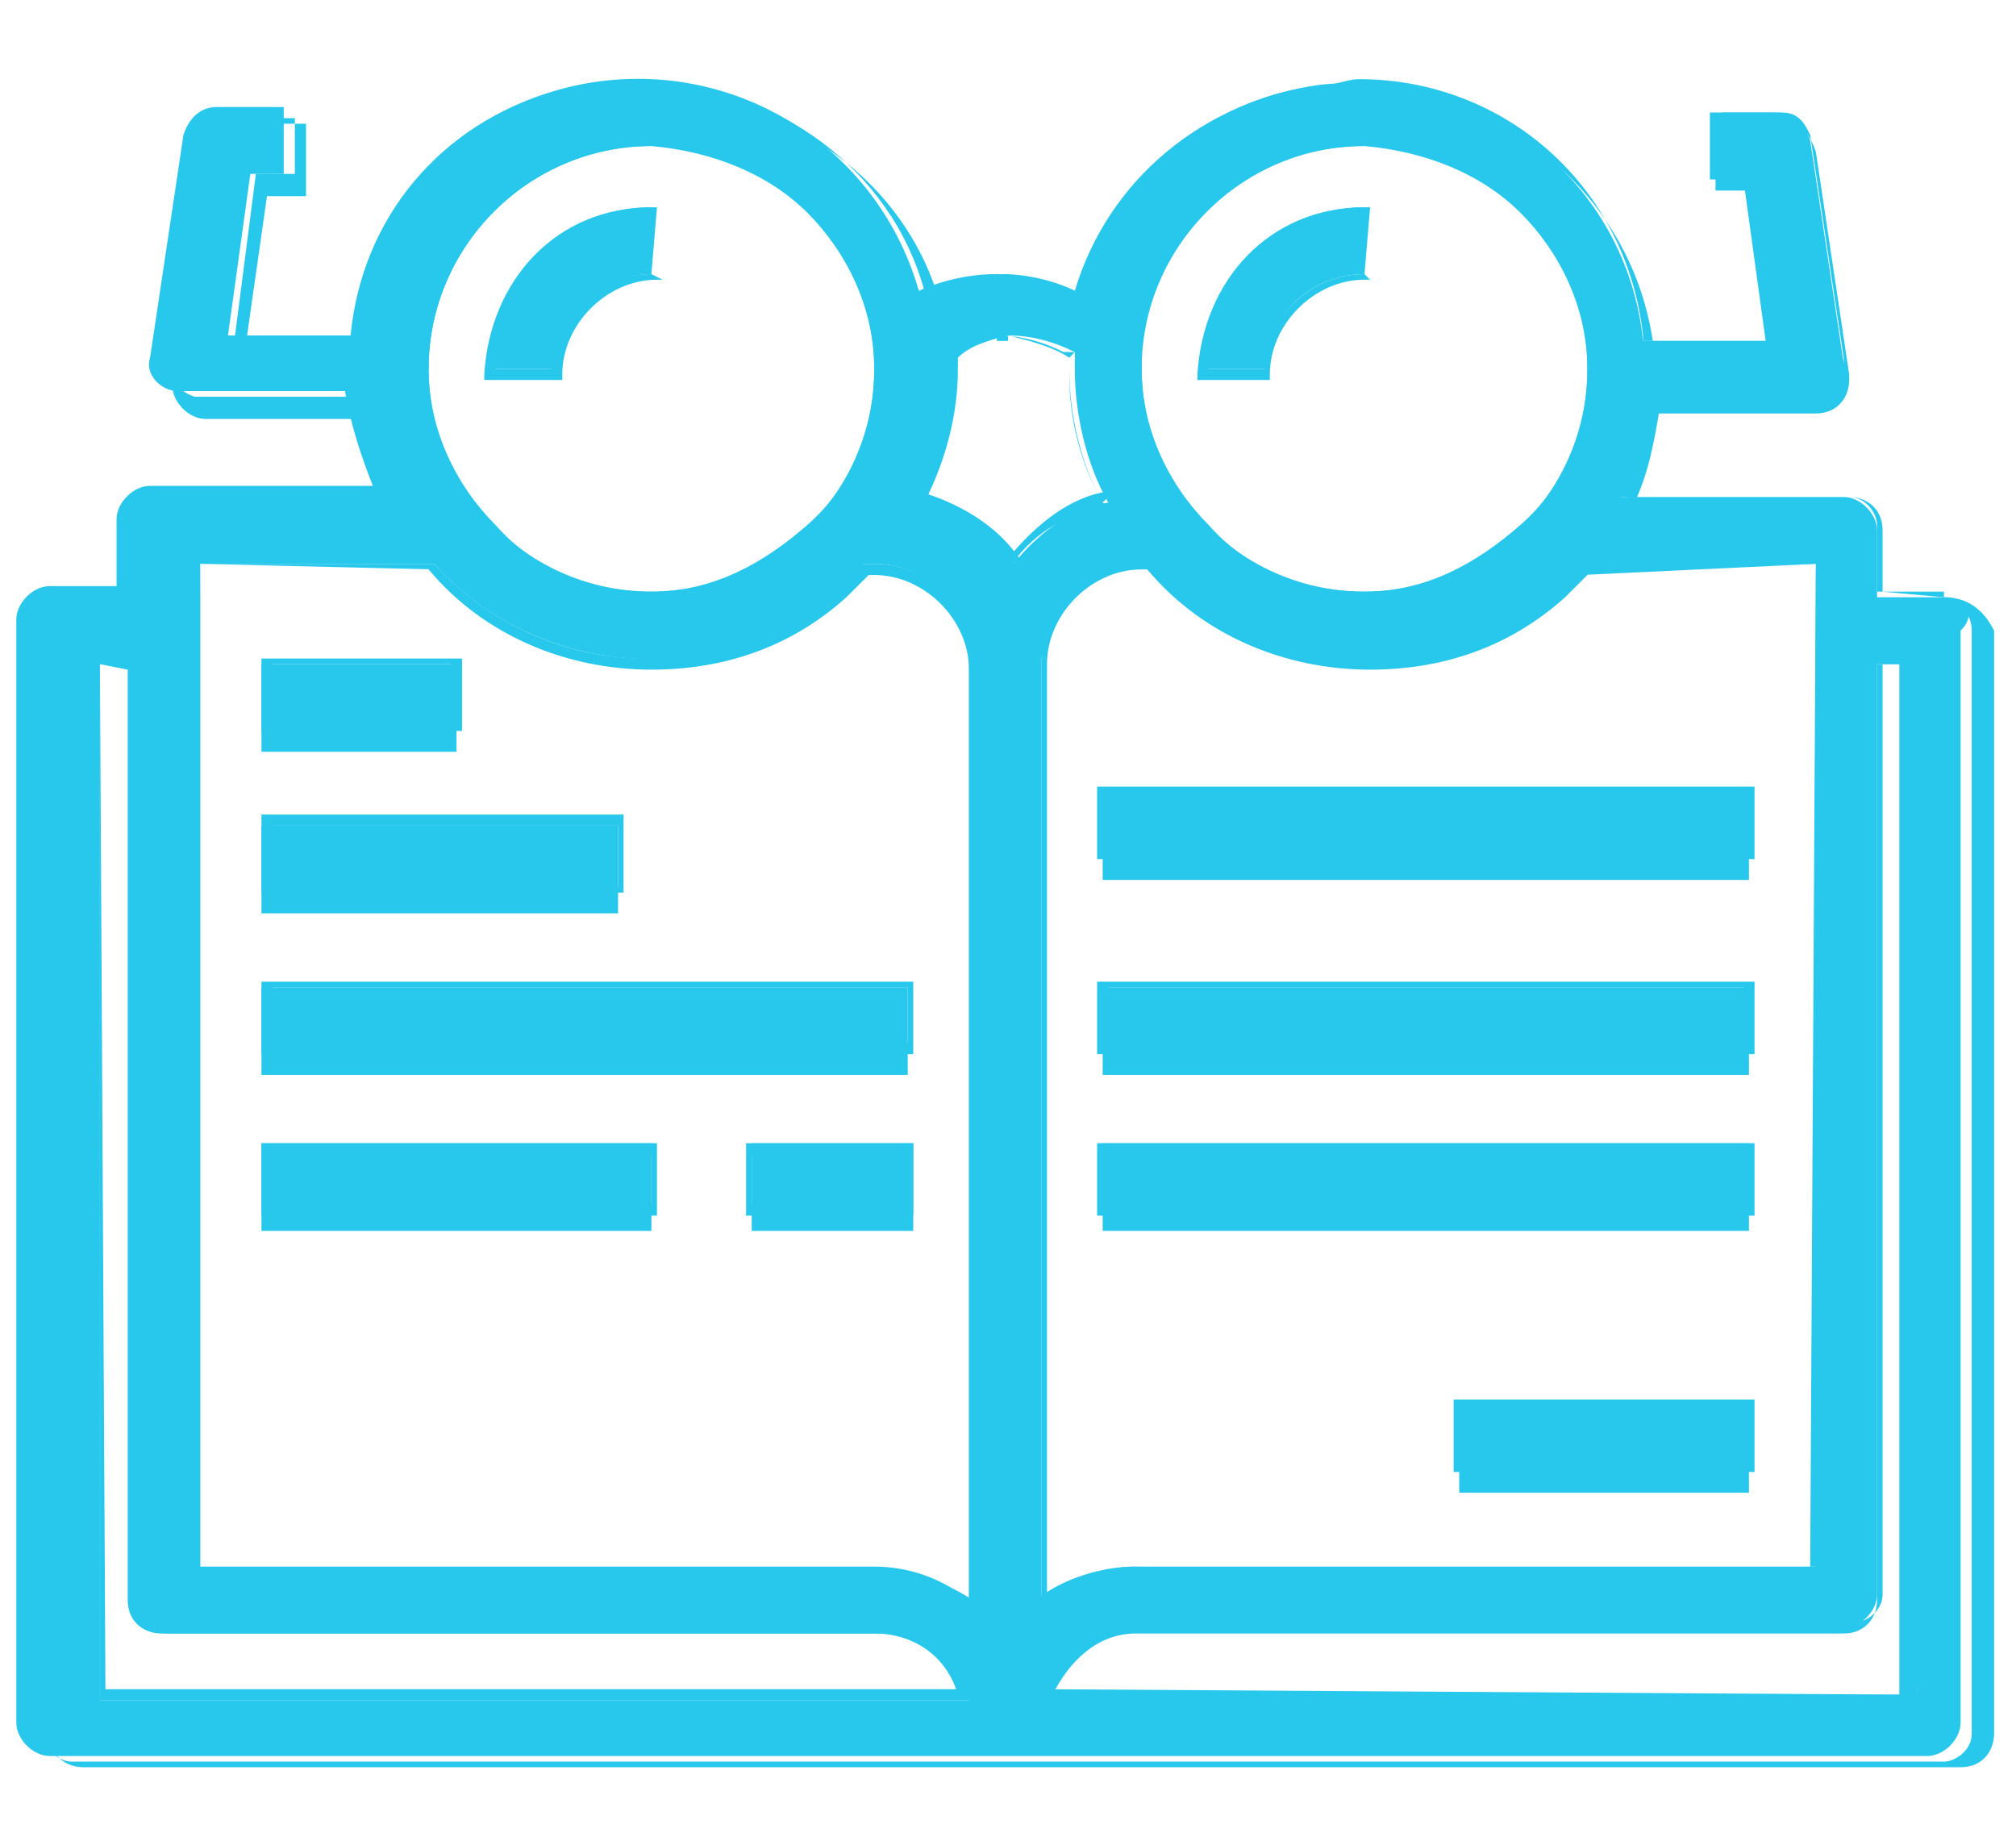
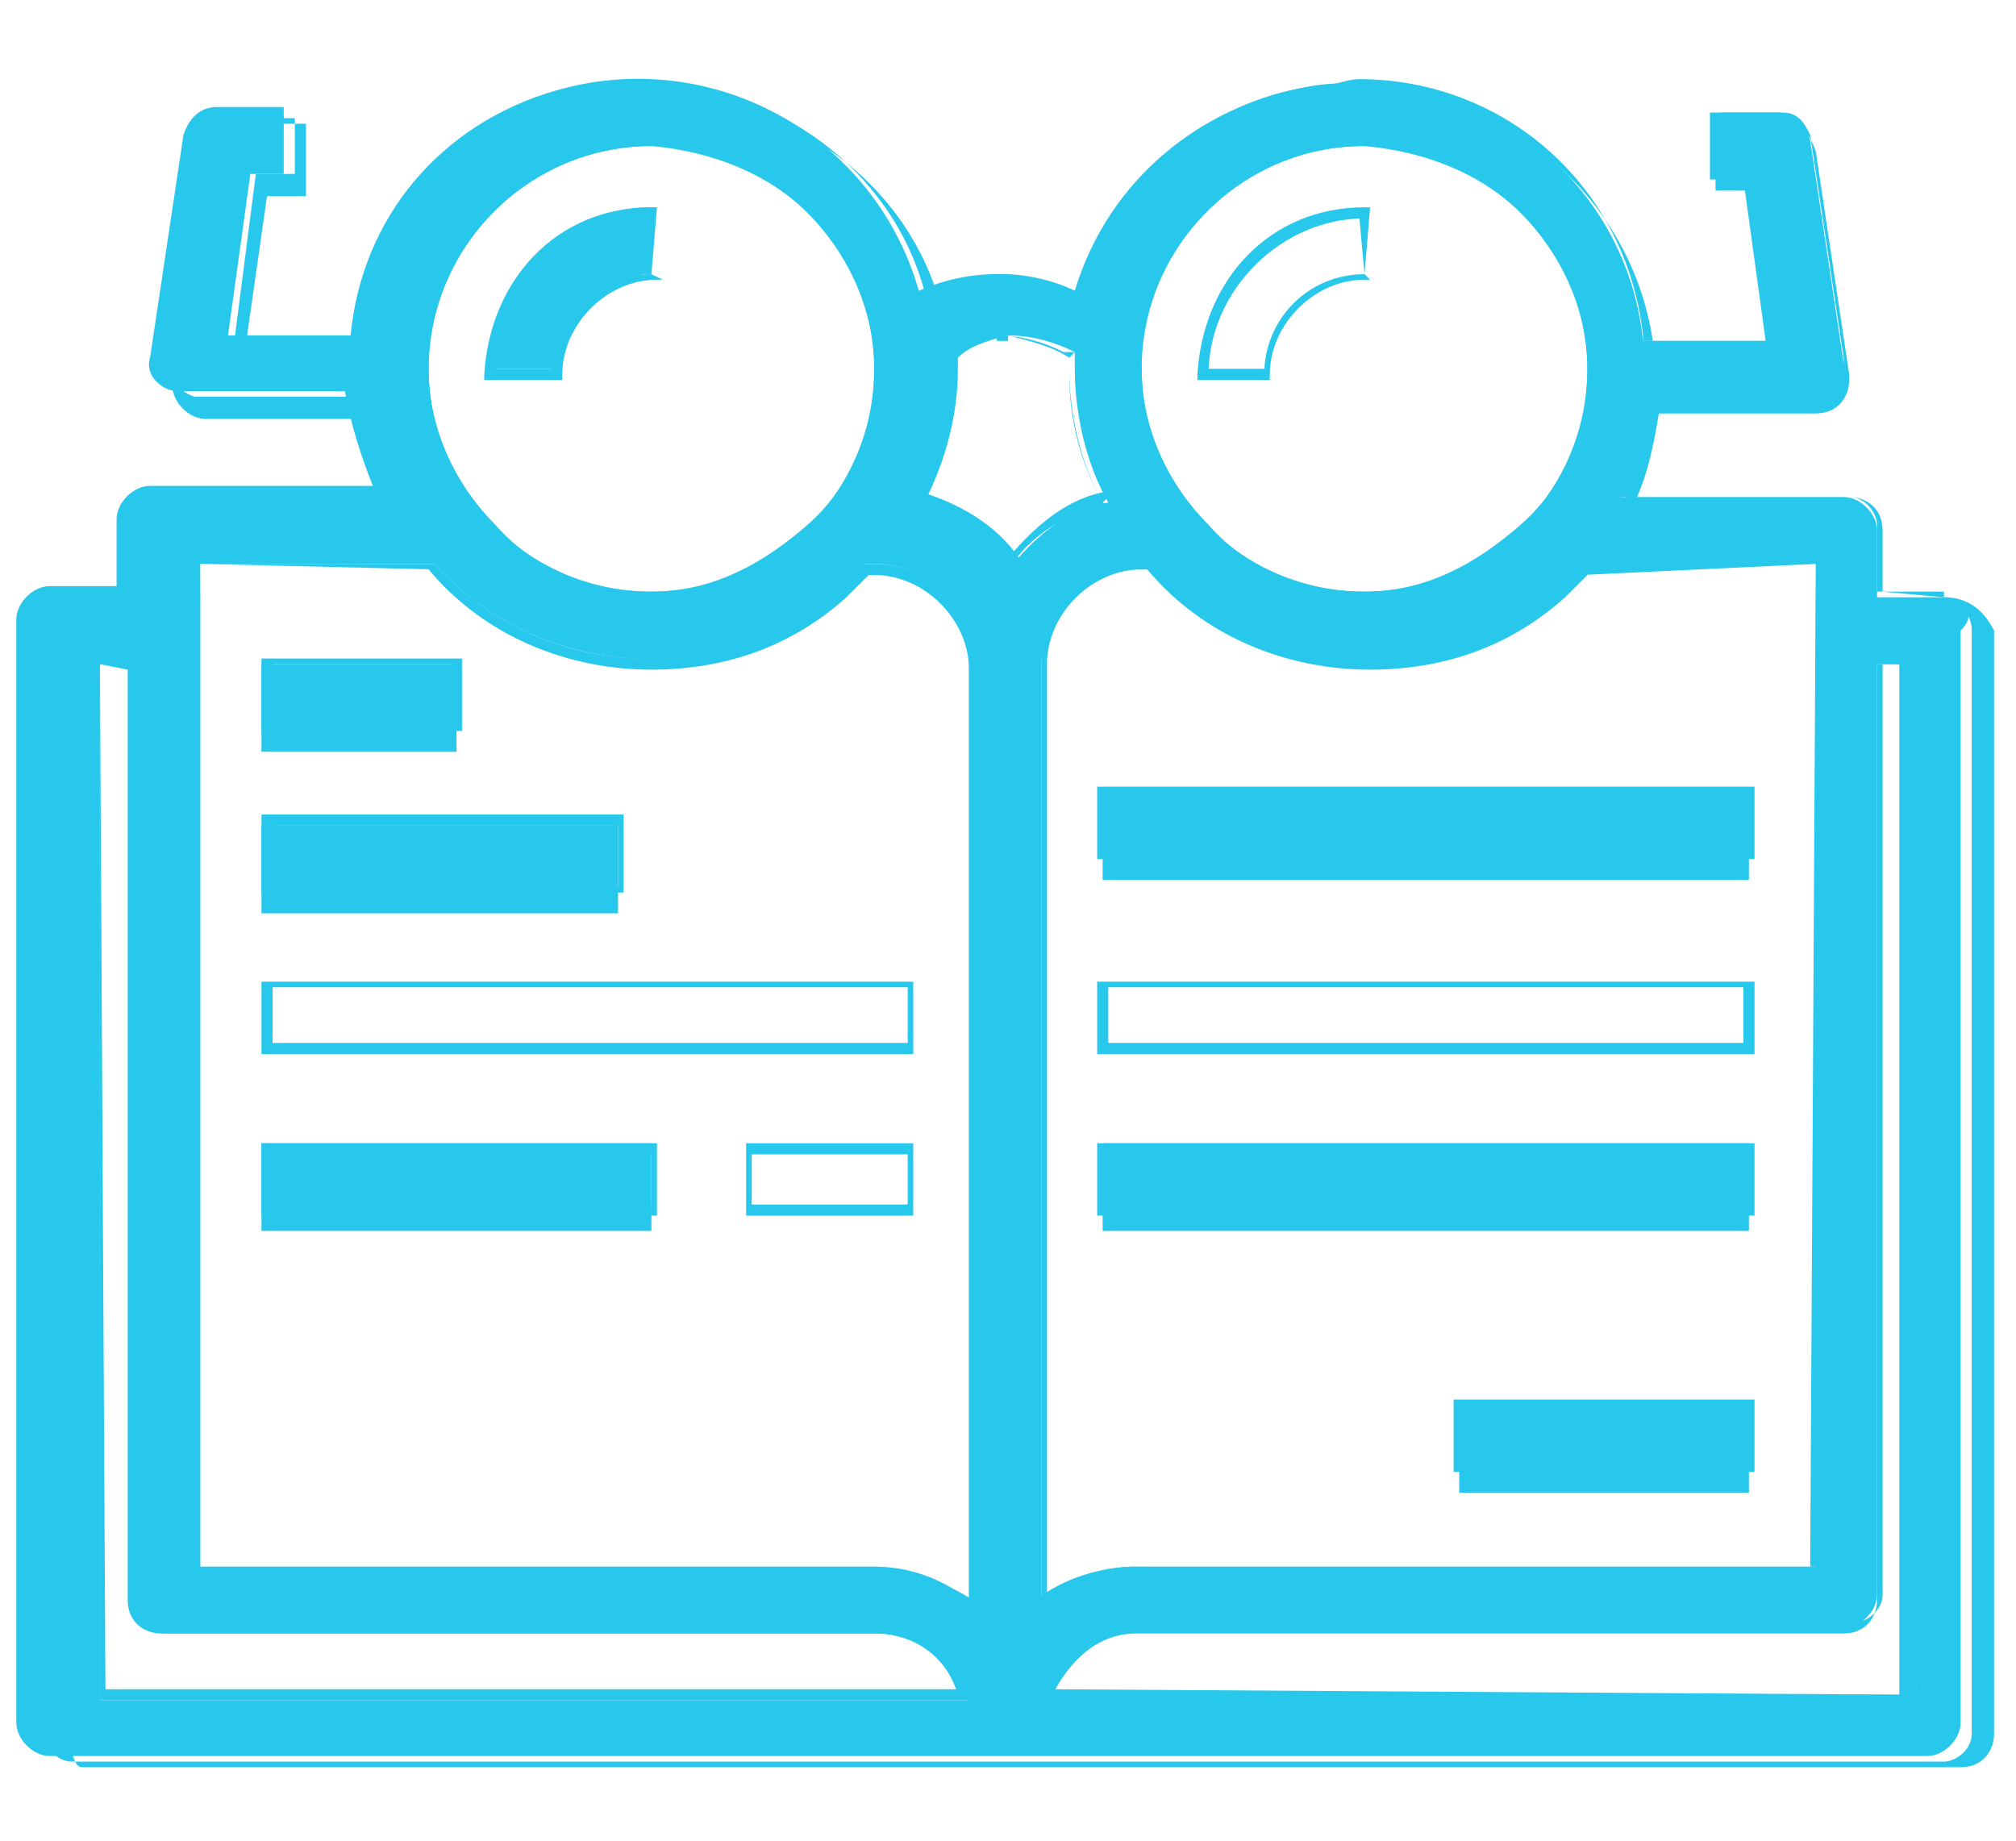
<svg xmlns="http://www.w3.org/2000/svg" width="23px" height="21px" viewBox="0 0 23 21">
  <title>library-over</title>
  <desc>Created with Sketch.</desc>
  <g id="Page-1" stroke="none" stroke-width="1" fill="none" fill-rule="evenodd">
    <g id="Artboard" transform="translate(-26, -27)" fill="#28C7EC" fill-rule="nonzero">
      <g id="library-over">
        <g id="Group" transform="translate(26.059, 27.331)">
          <path d="M22.119,6.483 L21.356,6.483 L21.356,5.72 C21.356,5.53 21.165,5.339 20.975,5.339 L18.432,5.339 C18.623,4.958 18.686,4.576 18.75,4.258 L20.593,4.258 C20.784,4.258 20.975,4.068 20.975,3.877 L20.975,3.814 L20.593,1.271 C20.53,1.081 20.403,0.953 20.212,0.953 L19.449,0.953 L19.449,1.716 L19.831,1.716 L20.085,3.559 L18.686,3.559 C18.496,1.716 16.843,0.445 15,0.636 C13.665,0.826 12.585,1.716 12.203,2.987 C11.631,2.733 10.996,2.733 10.424,2.987 C9.915,1.208 8.072,0.191 6.292,0.699 C4.958,1.081 4.068,2.161 3.941,3.496 L2.542,3.496 L2.797,1.653 L3.178,1.653 L3.178,0.89 L2.415,0.89 C2.225,0.89 2.097,1.017 2.034,1.208 L1.653,3.75 C1.589,3.941 1.78,4.131 1.97,4.131 L2.034,4.131 L3.877,4.131 C3.941,4.513 4.068,4.894 4.195,5.212 L1.653,5.212 C1.462,5.212 1.271,5.403 1.271,5.593 L1.271,6.356 L0.508,6.356 C0.318,6.356 0.127,6.547 0.127,6.737 L0.127,19.322 C0.127,19.513 0.318,19.703 0.508,19.703 L21.928,19.703 C22.119,19.703 22.309,19.513 22.309,19.322 L22.309,6.864 C22.5,6.674 22.373,6.483 22.119,6.483 L22.119,6.483 Z M20.657,6.102 L20.657,17.542 L12.903,17.542 C12.521,17.542 12.14,17.669 11.822,17.924 L11.822,7.246 C11.822,6.61 12.331,6.165 12.903,6.165 L13.03,6.165 C14.237,7.5 16.335,7.627 17.669,6.419 C17.733,6.356 17.86,6.229 17.924,6.165 L20.657,6.102 L20.657,6.102 Z M15.508,1.335 C16.907,1.335 18.051,2.479 18.051,3.877 C18.051,5.275 16.907,6.419 15.508,6.419 C14.11,6.419 12.966,5.275 12.966,3.877 C12.903,2.479 14.047,1.335 15.508,1.335 L15.508,1.335 Z M11.441,3.496 C11.695,3.496 11.949,3.559 12.203,3.686 C12.203,3.75 12.203,3.814 12.203,3.877 C12.203,4.386 12.331,4.958 12.585,5.403 C12.14,5.466 11.758,5.784 11.504,6.102 C11.25,5.72 10.869,5.466 10.424,5.403 C10.678,4.958 10.805,4.449 10.805,3.877 C10.805,3.814 10.805,3.75 10.805,3.686 C10.932,3.623 11.186,3.496 11.441,3.496 L11.441,3.496 Z M7.373,1.335 C8.771,1.335 9.915,2.479 9.915,3.877 C9.915,5.275 8.771,6.419 7.373,6.419 C5.975,6.419 4.831,5.275 4.831,3.877 C4.831,2.479 5.975,1.335 7.373,1.335 L7.373,1.335 Z M2.225,6.102 L4.894,6.102 C6.102,7.436 8.199,7.564 9.534,6.356 C9.597,6.292 9.725,6.165 9.788,6.102 L9.915,6.102 C10.551,6.102 10.996,6.61 10.996,7.182 L10.996,17.924 C10.678,17.669 10.297,17.542 9.915,17.542 L2.225,17.542 L2.225,6.102 Z M1.081,7.246 L1.462,7.246 L1.462,17.924 C1.462,18.114 1.653,18.305 1.843,18.305 L9.979,18.305 C10.424,18.305 10.869,18.559 10.996,19.068 L1.081,19.068 L1.081,7.246 Z M21.801,19.004 L11.886,19.004 C12.076,18.559 12.458,18.242 12.903,18.242 L20.975,18.242 C21.165,18.242 21.356,18.051 21.356,17.86 L21.356,7.246 L21.737,7.246 L21.801,19.004 L21.801,19.004 Z" id="Shape" />
-           <path d="M22.119,6.483 L22.119,6.483 L21.419,6.419 L21.419,5.72 C21.419,5.466 21.229,5.339 21.038,5.339 L18.496,5.339 L18.496,5.403 L18.559,5.466 C18.75,5.085 18.814,4.703 18.877,4.322 L18.814,4.322 L18.814,4.386 L20.657,4.386 C20.911,4.386 21.038,4.195 21.038,4.004 L21.038,4.004 L21.038,3.941 L21.038,3.941 L20.657,1.398 C20.593,1.208 20.466,1.017 20.275,1.017 L19.513,1.017 L19.513,1.843 L19.894,1.843 L20.148,3.623 L18.75,3.623 L18.75,3.686 L18.814,3.686 C18.623,1.97 17.161,0.699 15.445,0.699 C15.318,0.699 15.191,0.699 15.064,0.763 C13.729,0.953 12.585,1.843 12.203,3.178 L12.267,3.178 L12.331,3.114 C12.076,2.987 11.758,2.924 11.441,2.924 C11.186,2.924 10.805,2.987 10.551,3.114 L10.614,3.178 L10.678,3.178 C10.297,1.716 8.898,0.763 7.436,0.763 C7.119,0.763 6.801,0.826 6.483,0.89 C5.148,1.271 4.258,2.415 4.068,3.75 L4.131,3.75 L4.131,3.686 L2.733,3.686 L2.987,1.907 L3.369,1.907 L3.432,1.907 L3.432,1.081 L2.669,1.081 C2.479,1.081 2.288,1.271 2.288,1.462 L1.907,4.004 L1.907,4.068 C1.907,4.258 2.097,4.449 2.288,4.449 L2.288,4.449 L2.352,4.449 L2.352,4.449 L4.195,4.449 L4.195,4.386 L4.131,4.386 C4.195,4.767 4.322,5.148 4.449,5.53 L4.513,5.466 L4.513,5.403 L1.97,5.403 C1.716,5.403 1.589,5.593 1.589,5.784 L1.589,6.483 L0.89,6.483 C0.636,6.483 0.508,6.674 0.508,6.864 L0.508,19.449 C0.508,19.703 0.699,19.831 0.89,19.831 L22.309,19.831 C22.564,19.831 22.691,19.64 22.691,19.449 L22.691,6.864 C22.564,6.61 22.373,6.483 22.119,6.483 L22.119,6.483 L22.119,6.483 C22.309,6.547 22.436,6.674 22.436,6.864 L22.436,19.449 C22.436,19.64 22.246,19.767 22.119,19.767 L0.763,19.767 C0.572,19.767 0.445,19.576 0.445,19.449 L0.445,6.864 C0.445,6.674 0.636,6.547 0.763,6.547 L1.525,6.547 L1.525,5.784 C1.525,5.593 1.716,5.466 1.843,5.466 L4.513,5.466 L4.449,5.339 C4.258,5.021 4.195,4.64 4.131,4.258 L4.131,4.195 L2.225,4.195 L2.161,4.195 L2.161,4.258 L2.161,4.195 C1.97,4.131 1.907,4.004 1.907,3.877 L1.907,3.814 L2.288,1.271 C2.352,1.081 2.479,1.017 2.606,1.017 L3.305,1.017 L3.305,1.653 L2.924,1.653 L2.86,1.653 L2.606,3.623 L4.131,3.623 L4.131,3.559 C4.322,2.225 5.212,1.144 6.483,0.763 C6.737,0.699 7.119,0.636 7.373,0.636 C8.771,0.636 10.106,1.589 10.487,2.987 L10.487,3.051 L10.551,2.987 C10.805,2.86 11.123,2.797 11.377,2.797 C11.631,2.797 11.949,2.86 12.203,2.987 L12.267,3.051 L12.267,2.987 C12.648,1.716 13.729,0.763 15.064,0.636 C15.191,0.636 15.318,0.572 15.445,0.572 C17.097,0.572 18.496,1.78 18.686,3.496 L18.686,3.559 L20.212,3.559 L19.958,1.589 L19.576,1.589 L19.576,0.953 L20.275,0.953 C20.466,0.953 20.53,1.081 20.593,1.208 L20.975,3.75 L20.975,3.814 L20.975,3.814 L20.911,3.814 C20.911,4.004 20.72,4.131 20.593,4.131 L18.75,4.131 L18.75,4.195 C18.686,4.576 18.559,4.958 18.432,5.275 L18.369,5.339 L21.038,5.339 C21.229,5.339 21.356,5.53 21.356,5.657 L21.356,6.419 L22.119,6.419 C22.119,6.547 22.119,6.483 22.119,6.483 Z M20.657,6.102 L20.657,6.102 L20.593,17.542 L12.903,17.542 C12.521,17.542 12.076,17.669 11.758,17.924 L11.822,17.987 L11.886,17.987 L11.886,7.246 C11.886,6.674 12.394,6.165 12.966,6.165 L13.093,6.165 L13.093,6.102 L13.03,6.165 C13.665,6.928 14.619,7.309 15.572,7.309 C16.398,7.309 17.161,7.055 17.797,6.483 C17.86,6.419 17.987,6.292 18.051,6.229 L17.987,6.165 L17.987,6.229 L20.657,6.102 L20.657,6.102 L20.657,6.102 L20.657,6.102 L20.657,6.102 L17.924,6.038 L17.924,6.038 C17.86,6.102 17.733,6.229 17.669,6.292 C17.034,6.864 16.271,7.119 15.508,7.119 C14.619,7.119 13.729,6.737 13.093,6.038 L13.093,6.038 L12.966,6.038 C12.331,6.038 11.822,6.547 11.822,7.182 L11.822,17.987 L11.886,17.924 C12.203,17.669 12.585,17.542 12.966,17.542 L20.72,17.542 L20.657,6.102 L20.657,6.102 L20.657,6.102 L20.657,6.102 Z M15.508,1.335 L15.508,1.335 C16.208,1.398 16.843,1.653 17.288,2.097 C17.733,2.542 18.051,3.178 18.051,3.877 C18.051,4.576 17.797,5.212 17.288,5.657 C16.78,6.102 16.208,6.419 15.508,6.419 C14.809,6.419 14.174,6.165 13.729,5.657 C13.284,5.212 12.966,4.576 12.966,3.877 C12.966,2.479 14.11,1.335 15.508,1.335 L15.508,1.335 L15.508,1.335 C14.047,1.271 12.839,2.479 12.839,3.941 C12.839,5.403 14.047,6.61 15.508,6.61 C16.97,6.61 18.178,5.403 18.178,3.941 C18.114,2.479 16.97,1.271 15.508,1.335 C15.508,1.271 15.508,1.335 15.508,1.335 Z M11.441,3.496 L11.441,3.496 L11.441,3.496 C11.695,3.559 11.949,3.623 12.14,3.75 L12.203,3.686 L12.14,3.686 C12.14,3.75 12.14,3.814 12.14,3.877 C12.14,4.386 12.267,4.958 12.521,5.403 L12.585,5.339 L12.585,5.275 C12.14,5.339 11.758,5.657 11.441,6.038 L11.504,6.102 L11.568,6.038 C11.314,5.657 10.869,5.403 10.424,5.275 L10.424,5.339 L10.487,5.403 C10.742,4.894 10.869,4.386 10.869,3.877 C10.869,3.814 10.869,3.75 10.869,3.686 L10.805,3.686 L10.869,3.75 C10.996,3.623 11.186,3.559 11.441,3.496 L11.441,3.496 L11.441,3.496 L11.441,3.496 L11.441,3.496 L11.441,3.496 L11.441,3.496 C11.186,3.432 10.932,3.559 10.678,3.686 L10.614,3.686 L10.614,3.75 C10.614,3.814 10.614,3.877 10.614,3.941 C10.614,4.449 10.487,4.958 10.233,5.403 L10.169,5.466 L10.233,5.466 C10.678,5.53 11.059,5.784 11.314,6.165 L11.377,6.229 L11.441,6.165 C11.695,5.784 12.076,5.53 12.521,5.466 L12.585,5.466 L12.521,5.403 C12.267,4.958 12.14,4.449 12.14,3.941 C12.14,3.877 12.14,3.814 12.14,3.75 L12.14,3.686 L12.076,3.686 C11.822,3.559 11.568,3.496 11.314,3.496 L11.314,3.496 L11.314,3.559 L11.314,3.496 L11.314,3.559 L11.441,3.559 L11.441,3.496 Z M7.373,1.335 L7.373,1.335 C8.072,1.398 8.708,1.653 9.153,2.097 C9.597,2.542 9.915,3.178 9.915,3.877 C9.915,4.576 9.661,5.212 9.153,5.657 C8.644,6.102 8.072,6.419 7.373,6.419 C6.674,6.419 6.038,6.165 5.593,5.657 C5.148,5.212 4.831,4.576 4.831,3.877 C4.831,2.479 5.975,1.335 7.373,1.335 L7.373,1.335 L7.373,1.335 C5.911,1.271 4.703,2.479 4.703,3.941 C4.703,5.403 5.911,6.61 7.373,6.61 C8.835,6.61 10.042,5.403 10.042,3.941 C10.042,2.479 8.835,1.271 7.373,1.335 L7.373,1.335 Z M2.225,6.102 L2.225,6.102 L4.894,6.165 L4.894,6.102 L4.831,6.165 C5.466,6.928 6.419,7.309 7.373,7.309 C8.199,7.309 8.962,7.055 9.597,6.483 C9.661,6.419 9.788,6.292 9.852,6.229 L9.788,6.165 L9.788,6.229 L9.915,6.229 C10.487,6.229 10.996,6.737 10.996,7.309 L10.996,18.051 L11.059,18.051 L11.123,17.987 C10.805,17.733 10.36,17.606 9.979,17.606 L2.225,17.606 L2.225,6.102 L2.225,6.102 L2.225,6.102 L2.225,6.102 L2.225,6.102 L2.161,17.606 L9.915,17.606 C10.297,17.606 10.678,17.733 10.996,17.987 L11.059,18.051 L11.059,7.246 C11.059,6.61 10.551,6.102 9.915,6.102 L9.788,6.102 L9.725,6.102 L9.725,6.102 C9.661,6.165 9.534,6.292 9.47,6.356 C8.835,6.928 8.072,7.182 7.309,7.182 C6.419,7.182 5.53,6.801 4.894,6.102 L4.894,6.102 L2.097,6.102 L2.097,6.102 L2.225,6.102 L2.225,6.102 Z M1.081,7.246 L1.081,7.246 L1.398,7.309 L1.398,17.924 C1.398,18.178 1.589,18.305 1.78,18.305 L9.915,18.305 C10.36,18.305 10.742,18.559 10.869,19.004 L10.932,19.004 L10.932,18.941 L1.144,18.941 L1.081,7.246 L1.081,7.246 L1.081,7.246 L1.081,7.246 L1.081,7.246 L1.081,19.068 L11.123,19.068 L11.059,19.004 C10.869,18.559 10.424,18.242 9.979,18.242 L1.843,18.242 C1.653,18.242 1.525,18.051 1.525,17.924 L1.525,7.182 L1.144,7.182 L1.081,7.182 L1.081,7.246 L1.081,7.246 L1.081,7.246 Z M21.801,19.004 L21.801,19.004 L11.886,18.941 L11.886,19.004 L11.949,19.004 C12.14,18.623 12.458,18.305 12.903,18.305 L20.975,18.305 C21.229,18.305 21.356,18.114 21.356,17.924 L21.356,7.246 L21.61,7.246 L21.61,19.004 L21.801,19.004 L21.801,19.004 L21.801,19.004 L21.801,19.004 L21.864,7.119 L21.483,7.119 L21.419,7.119 L21.419,17.86 C21.419,18.051 21.229,18.178 21.102,18.178 L12.903,18.178 C12.394,18.178 11.949,18.496 11.822,18.941 L11.758,19.068 L21.801,19.068 L21.801,19.004 C21.801,19.004 21.801,19.004 21.801,19.004 Z" id="Shape" />
+           <path d="M22.119,6.483 L22.119,6.483 L21.419,6.419 L21.419,5.72 C21.419,5.466 21.229,5.339 21.038,5.339 L18.496,5.339 L18.496,5.403 L18.559,5.466 C18.75,5.085 18.814,4.703 18.877,4.322 L18.814,4.322 L18.814,4.386 L20.657,4.386 C20.911,4.386 21.038,4.195 21.038,4.004 L21.038,4.004 L21.038,3.941 L21.038,3.941 L20.657,1.398 C20.593,1.208 20.466,1.017 20.275,1.017 L19.513,1.017 L19.513,1.843 L19.894,1.843 L20.148,3.623 L18.75,3.623 L18.75,3.686 L18.814,3.686 C18.623,1.97 17.161,0.699 15.445,0.699 C15.318,0.699 15.191,0.699 15.064,0.763 C13.729,0.953 12.585,1.843 12.203,3.178 L12.267,3.178 L12.331,3.114 C12.076,2.987 11.758,2.924 11.441,2.924 C11.186,2.924 10.805,2.987 10.551,3.114 L10.614,3.178 L10.678,3.178 C10.297,1.716 8.898,0.763 7.436,0.763 C7.119,0.763 6.801,0.826 6.483,0.89 C5.148,1.271 4.258,2.415 4.068,3.75 L4.131,3.75 L4.131,3.686 L2.733,3.686 L2.987,1.907 L3.369,1.907 L3.432,1.907 L3.432,1.081 L2.669,1.081 C2.479,1.081 2.288,1.271 2.288,1.462 L1.907,4.004 L1.907,4.068 C1.907,4.258 2.097,4.449 2.288,4.449 L2.288,4.449 L2.352,4.449 L2.352,4.449 L4.195,4.449 L4.195,4.386 L4.131,4.386 C4.195,4.767 4.322,5.148 4.449,5.53 L4.513,5.466 L4.513,5.403 L1.97,5.403 C1.716,5.403 1.589,5.593 1.589,5.784 L1.589,6.483 L0.89,6.483 C0.636,6.483 0.508,6.674 0.508,6.864 C0.508,19.703 0.699,19.831 0.89,19.831 L22.309,19.831 C22.564,19.831 22.691,19.64 22.691,19.449 L22.691,6.864 C22.564,6.61 22.373,6.483 22.119,6.483 L22.119,6.483 L22.119,6.483 C22.309,6.547 22.436,6.674 22.436,6.864 L22.436,19.449 C22.436,19.64 22.246,19.767 22.119,19.767 L0.763,19.767 C0.572,19.767 0.445,19.576 0.445,19.449 L0.445,6.864 C0.445,6.674 0.636,6.547 0.763,6.547 L1.525,6.547 L1.525,5.784 C1.525,5.593 1.716,5.466 1.843,5.466 L4.513,5.466 L4.449,5.339 C4.258,5.021 4.195,4.64 4.131,4.258 L4.131,4.195 L2.225,4.195 L2.161,4.195 L2.161,4.258 L2.161,4.195 C1.97,4.131 1.907,4.004 1.907,3.877 L1.907,3.814 L2.288,1.271 C2.352,1.081 2.479,1.017 2.606,1.017 L3.305,1.017 L3.305,1.653 L2.924,1.653 L2.86,1.653 L2.606,3.623 L4.131,3.623 L4.131,3.559 C4.322,2.225 5.212,1.144 6.483,0.763 C6.737,0.699 7.119,0.636 7.373,0.636 C8.771,0.636 10.106,1.589 10.487,2.987 L10.487,3.051 L10.551,2.987 C10.805,2.86 11.123,2.797 11.377,2.797 C11.631,2.797 11.949,2.86 12.203,2.987 L12.267,3.051 L12.267,2.987 C12.648,1.716 13.729,0.763 15.064,0.636 C15.191,0.636 15.318,0.572 15.445,0.572 C17.097,0.572 18.496,1.78 18.686,3.496 L18.686,3.559 L20.212,3.559 L19.958,1.589 L19.576,1.589 L19.576,0.953 L20.275,0.953 C20.466,0.953 20.53,1.081 20.593,1.208 L20.975,3.75 L20.975,3.814 L20.975,3.814 L20.911,3.814 C20.911,4.004 20.72,4.131 20.593,4.131 L18.75,4.131 L18.75,4.195 C18.686,4.576 18.559,4.958 18.432,5.275 L18.369,5.339 L21.038,5.339 C21.229,5.339 21.356,5.53 21.356,5.657 L21.356,6.419 L22.119,6.419 C22.119,6.547 22.119,6.483 22.119,6.483 Z M20.657,6.102 L20.657,6.102 L20.593,17.542 L12.903,17.542 C12.521,17.542 12.076,17.669 11.758,17.924 L11.822,17.987 L11.886,17.987 L11.886,7.246 C11.886,6.674 12.394,6.165 12.966,6.165 L13.093,6.165 L13.093,6.102 L13.03,6.165 C13.665,6.928 14.619,7.309 15.572,7.309 C16.398,7.309 17.161,7.055 17.797,6.483 C17.86,6.419 17.987,6.292 18.051,6.229 L17.987,6.165 L17.987,6.229 L20.657,6.102 L20.657,6.102 L20.657,6.102 L20.657,6.102 L20.657,6.102 L17.924,6.038 L17.924,6.038 C17.86,6.102 17.733,6.229 17.669,6.292 C17.034,6.864 16.271,7.119 15.508,7.119 C14.619,7.119 13.729,6.737 13.093,6.038 L13.093,6.038 L12.966,6.038 C12.331,6.038 11.822,6.547 11.822,7.182 L11.822,17.987 L11.886,17.924 C12.203,17.669 12.585,17.542 12.966,17.542 L20.72,17.542 L20.657,6.102 L20.657,6.102 L20.657,6.102 L20.657,6.102 Z M15.508,1.335 L15.508,1.335 C16.208,1.398 16.843,1.653 17.288,2.097 C17.733,2.542 18.051,3.178 18.051,3.877 C18.051,4.576 17.797,5.212 17.288,5.657 C16.78,6.102 16.208,6.419 15.508,6.419 C14.809,6.419 14.174,6.165 13.729,5.657 C13.284,5.212 12.966,4.576 12.966,3.877 C12.966,2.479 14.11,1.335 15.508,1.335 L15.508,1.335 L15.508,1.335 C14.047,1.271 12.839,2.479 12.839,3.941 C12.839,5.403 14.047,6.61 15.508,6.61 C16.97,6.61 18.178,5.403 18.178,3.941 C18.114,2.479 16.97,1.271 15.508,1.335 C15.508,1.271 15.508,1.335 15.508,1.335 Z M11.441,3.496 L11.441,3.496 L11.441,3.496 C11.695,3.559 11.949,3.623 12.14,3.75 L12.203,3.686 L12.14,3.686 C12.14,3.75 12.14,3.814 12.14,3.877 C12.14,4.386 12.267,4.958 12.521,5.403 L12.585,5.339 L12.585,5.275 C12.14,5.339 11.758,5.657 11.441,6.038 L11.504,6.102 L11.568,6.038 C11.314,5.657 10.869,5.403 10.424,5.275 L10.424,5.339 L10.487,5.403 C10.742,4.894 10.869,4.386 10.869,3.877 C10.869,3.814 10.869,3.75 10.869,3.686 L10.805,3.686 L10.869,3.75 C10.996,3.623 11.186,3.559 11.441,3.496 L11.441,3.496 L11.441,3.496 L11.441,3.496 L11.441,3.496 L11.441,3.496 L11.441,3.496 C11.186,3.432 10.932,3.559 10.678,3.686 L10.614,3.686 L10.614,3.75 C10.614,3.814 10.614,3.877 10.614,3.941 C10.614,4.449 10.487,4.958 10.233,5.403 L10.169,5.466 L10.233,5.466 C10.678,5.53 11.059,5.784 11.314,6.165 L11.377,6.229 L11.441,6.165 C11.695,5.784 12.076,5.53 12.521,5.466 L12.585,5.466 L12.521,5.403 C12.267,4.958 12.14,4.449 12.14,3.941 C12.14,3.877 12.14,3.814 12.14,3.75 L12.14,3.686 L12.076,3.686 C11.822,3.559 11.568,3.496 11.314,3.496 L11.314,3.496 L11.314,3.559 L11.314,3.496 L11.314,3.559 L11.441,3.559 L11.441,3.496 Z M7.373,1.335 L7.373,1.335 C8.072,1.398 8.708,1.653 9.153,2.097 C9.597,2.542 9.915,3.178 9.915,3.877 C9.915,4.576 9.661,5.212 9.153,5.657 C8.644,6.102 8.072,6.419 7.373,6.419 C6.674,6.419 6.038,6.165 5.593,5.657 C5.148,5.212 4.831,4.576 4.831,3.877 C4.831,2.479 5.975,1.335 7.373,1.335 L7.373,1.335 L7.373,1.335 C5.911,1.271 4.703,2.479 4.703,3.941 C4.703,5.403 5.911,6.61 7.373,6.61 C8.835,6.61 10.042,5.403 10.042,3.941 C10.042,2.479 8.835,1.271 7.373,1.335 L7.373,1.335 Z M2.225,6.102 L2.225,6.102 L4.894,6.165 L4.894,6.102 L4.831,6.165 C5.466,6.928 6.419,7.309 7.373,7.309 C8.199,7.309 8.962,7.055 9.597,6.483 C9.661,6.419 9.788,6.292 9.852,6.229 L9.788,6.165 L9.788,6.229 L9.915,6.229 C10.487,6.229 10.996,6.737 10.996,7.309 L10.996,18.051 L11.059,18.051 L11.123,17.987 C10.805,17.733 10.36,17.606 9.979,17.606 L2.225,17.606 L2.225,6.102 L2.225,6.102 L2.225,6.102 L2.225,6.102 L2.225,6.102 L2.161,17.606 L9.915,17.606 C10.297,17.606 10.678,17.733 10.996,17.987 L11.059,18.051 L11.059,7.246 C11.059,6.61 10.551,6.102 9.915,6.102 L9.788,6.102 L9.725,6.102 L9.725,6.102 C9.661,6.165 9.534,6.292 9.47,6.356 C8.835,6.928 8.072,7.182 7.309,7.182 C6.419,7.182 5.53,6.801 4.894,6.102 L4.894,6.102 L2.097,6.102 L2.097,6.102 L2.225,6.102 L2.225,6.102 Z M1.081,7.246 L1.081,7.246 L1.398,7.309 L1.398,17.924 C1.398,18.178 1.589,18.305 1.78,18.305 L9.915,18.305 C10.36,18.305 10.742,18.559 10.869,19.004 L10.932,19.004 L10.932,18.941 L1.144,18.941 L1.081,7.246 L1.081,7.246 L1.081,7.246 L1.081,7.246 L1.081,7.246 L1.081,19.068 L11.123,19.068 L11.059,19.004 C10.869,18.559 10.424,18.242 9.979,18.242 L1.843,18.242 C1.653,18.242 1.525,18.051 1.525,17.924 L1.525,7.182 L1.144,7.182 L1.081,7.182 L1.081,7.246 L1.081,7.246 L1.081,7.246 Z M21.801,19.004 L21.801,19.004 L11.886,18.941 L11.886,19.004 L11.949,19.004 C12.14,18.623 12.458,18.305 12.903,18.305 L20.975,18.305 C21.229,18.305 21.356,18.114 21.356,17.924 L21.356,7.246 L21.61,7.246 L21.61,19.004 L21.801,19.004 L21.801,19.004 L21.801,19.004 L21.801,19.004 L21.864,7.119 L21.483,7.119 L21.419,7.119 L21.419,17.86 C21.419,18.051 21.229,18.178 21.102,18.178 L12.903,18.178 C12.394,18.178 11.949,18.496 11.822,18.941 L11.758,19.068 L21.801,19.068 L21.801,19.004 C21.801,19.004 21.801,19.004 21.801,19.004 Z" id="Shape" />
          <rect id="Rectangle" x="2.924" y="7.246" width="2.225" height="1" />
          <polygon id="Path" points="2.924 7.246 2.924 7.246 5.085 7.246 5.085 7.881 3.051 7.881 3.051 7.246 2.924 7.246 2.924 7.246 2.924 7.246 2.924 7.246 2.924 8.008 5.212 8.008 5.212 7.182 2.924 7.182" />
          <rect id="Rectangle" x="2.924" y="9.089" width="4.068" height="1" />
          <polygon id="Path" points="2.924 9.089 2.924 9.089 6.992 9.089 6.992 9.788 3.051 9.788 3.051 9.089 2.924 9.089 2.924 9.089 2.924 9.089 2.924 9.089 2.924 9.852 7.055 9.852 7.055 8.962 2.924 8.962" />
-           <rect id="Rectangle" x="2.924" y="10.932" width="7.373" height="1" />
          <polygon id="Path" points="2.924 10.932 2.924 10.932 10.297 10.932 10.297 11.568 3.051 11.568 3.051 10.932 2.924 10.932 2.924 10.932 2.924 10.932 2.924 10.932 2.924 11.695 10.36 11.695 10.36 10.869 2.924 10.869" />
          <rect id="Rectangle" x="2.924" y="12.712" width="4.449" height="1" />
          <polygon id="Path" points="2.924 12.712 2.924 12.839 7.373 12.839 7.373 13.411 3.051 13.411 3.051 12.712 2.924 12.712 2.924 12.839 2.924 12.712 2.924 12.712 2.924 13.538 7.436 13.538 7.436 12.712 2.924 12.712" />
-           <rect id="Rectangle" x="8.517" y="12.712" width="1.843" height="1" />
          <polygon id="Path" points="8.517 12.712 8.517 12.839 10.297 12.839 10.297 13.411 8.517 13.411 8.517 12.712 8.517 12.712 8.517 12.839 8.517 12.712 8.453 12.712 8.453 13.538 10.36 13.538 10.36 12.712 8.453 12.712 8.453 12.712" />
-           <rect id="Rectangle" x="12.521" y="10.932" width="7.373" height="1" />
          <polygon id="Path" points="12.521 10.932 12.521 10.932 19.831 10.932 19.831 11.568 12.585 11.568 12.585 10.932 12.521 10.932 12.521 10.932 12.521 10.932 12.458 10.932 12.458 11.695 19.958 11.695 19.958 10.869 12.458 10.869 12.458 10.932" />
          <rect id="Rectangle" x="12.521" y="12.712" width="7.373" height="1" />
          <polygon id="Path" points="12.521 12.712 12.521 12.839 19.831 12.839 19.831 13.411 12.585 13.411 12.585 12.712 12.521 12.712 12.521 12.839 12.521 12.712 12.458 12.712 12.458 13.538 19.958 13.538 19.958 12.712 12.458 12.712 12.458 12.712" />
          <rect id="Rectangle" x="16.589" y="15.699" width="3.305" height="1" />
          <polygon id="Path" points="16.589 15.699 16.589 15.763 19.831 15.763 19.831 16.335 16.653 16.335 16.653 15.699 16.589 15.699 16.589 15.763 16.589 15.699 16.525 15.699 16.525 16.462 19.958 16.462 19.958 15.636 16.525 15.636 16.525 15.699" />
          <path d="M7.373,2.797 L7.373,2.034 C6.356,2.034 5.53,2.86 5.53,3.877 L6.292,3.877 C6.292,3.305 6.801,2.797 7.373,2.797" id="Path" />
          <path d="M7.373,2.797 L7.373,2.797 L7.436,2.034 L7.373,2.034 C6.292,2.034 5.53,2.86 5.466,3.941 L5.466,4.004 L6.356,4.004 L6.356,3.941 C6.356,3.369 6.864,2.86 7.436,2.86 L7.5,2.86 L7.373,2.797 L7.373,2.797 L7.373,2.797 C6.737,2.797 6.229,3.305 6.229,3.941 L6.292,3.941 L6.292,3.877 L5.53,3.877 L5.53,3.941 L5.593,3.941 C5.593,2.987 6.419,2.161 7.373,2.161 L7.373,2.097 L7.309,2.097 L7.373,2.797 L7.373,2.797 L7.373,2.797 L7.373,2.797 Z" id="Path" />
-           <path d="M15.508,2.797 L15.508,2.034 C14.492,2.034 13.665,2.86 13.665,3.877 L14.428,3.877 C14.364,3.305 14.873,2.797 15.508,2.797" id="Path" />
          <path d="M15.508,2.797 L15.508,2.797 L15.572,2.034 L15.508,2.034 C14.428,2.034 13.665,2.86 13.602,3.941 L13.602,4.004 L14.428,4.004 L14.428,3.941 C14.428,3.369 14.936,2.86 15.508,2.86 L15.572,2.86 L15.508,2.797 L15.508,2.797 L15.508,2.797 C14.873,2.797 14.364,3.305 14.364,3.941 L14.428,3.941 L14.428,3.877 L13.665,3.877 L13.665,3.941 L13.729,3.941 C13.729,2.987 14.555,2.161 15.508,2.161 L15.508,2.097 L15.445,2.097 L15.508,2.797 L15.508,2.797 L15.508,2.797 L15.508,2.797 Z" id="Path" />
          <rect id="Rectangle" x="12.521" y="8.708" width="7.373" height="1" />
          <polygon id="Path" points="12.521 8.708 12.521 8.771 19.831 8.771 19.831 9.407 12.585 9.407 12.585 8.708 12.521 8.708 12.521 8.771 12.521 8.708 12.458 8.708 12.458 9.47 19.958 9.47 19.958 8.644 12.458 8.644 12.458 8.708" />
        </g>
      </g>
    </g>
  </g>
</svg>